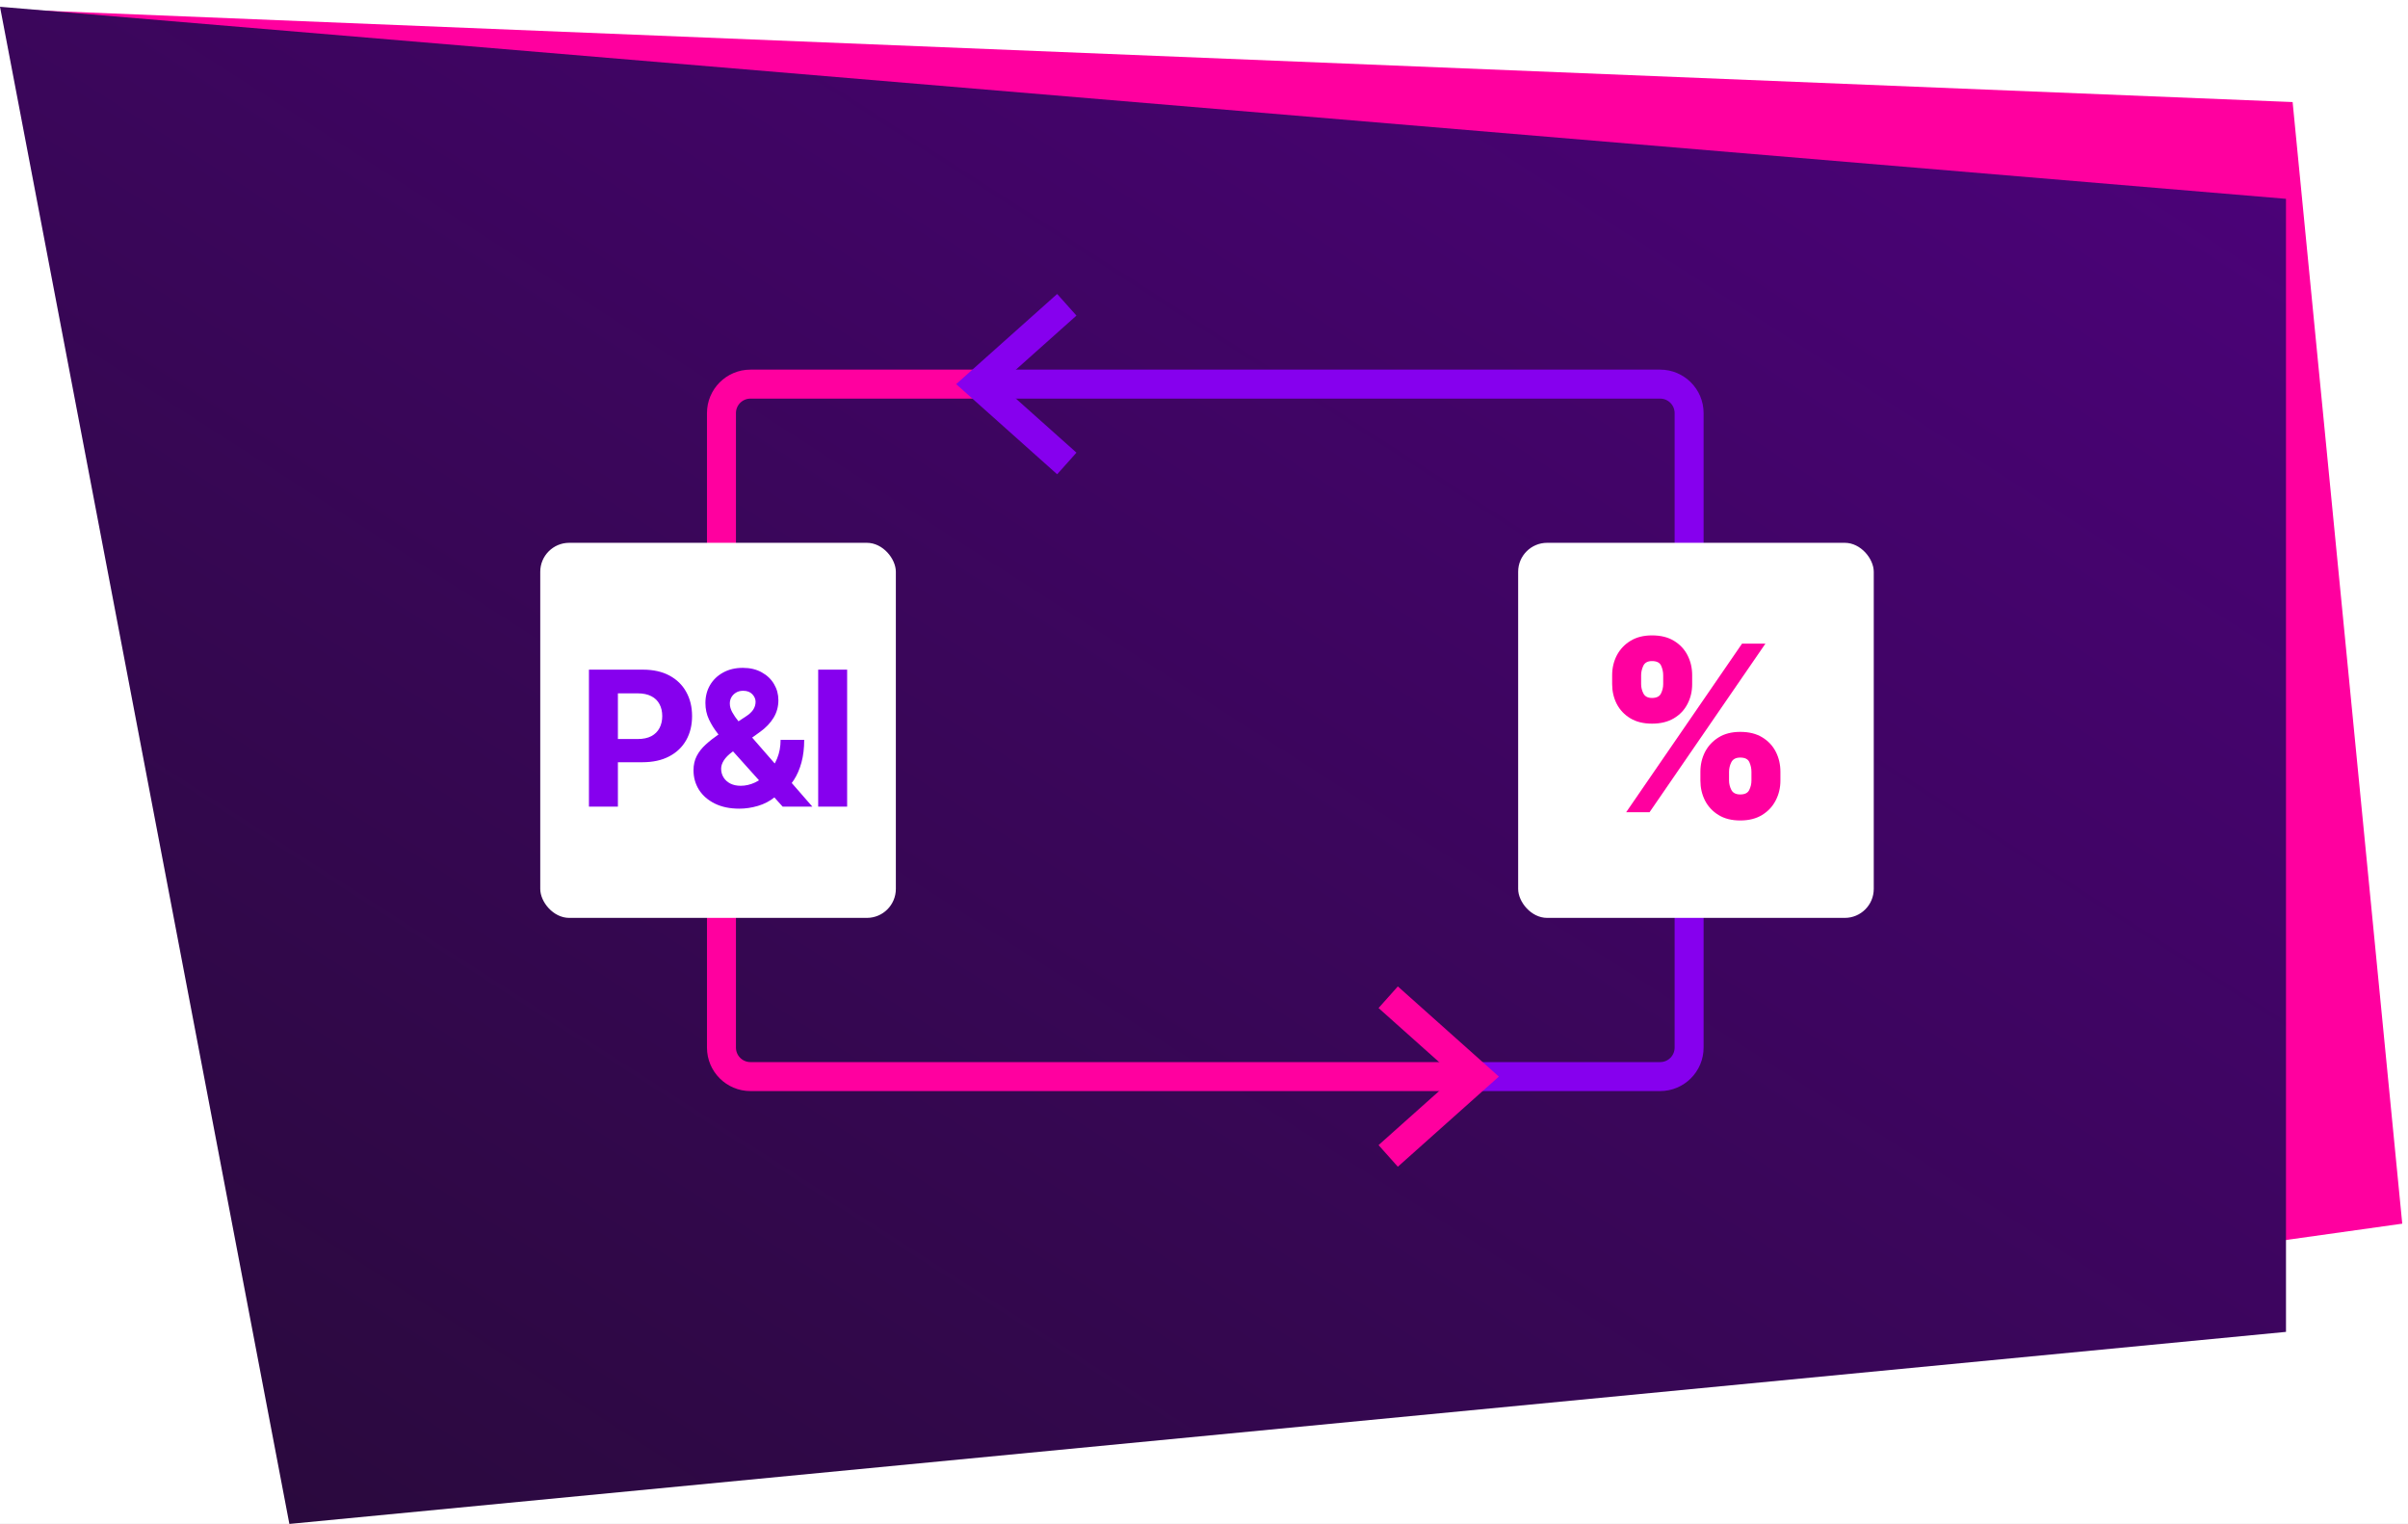
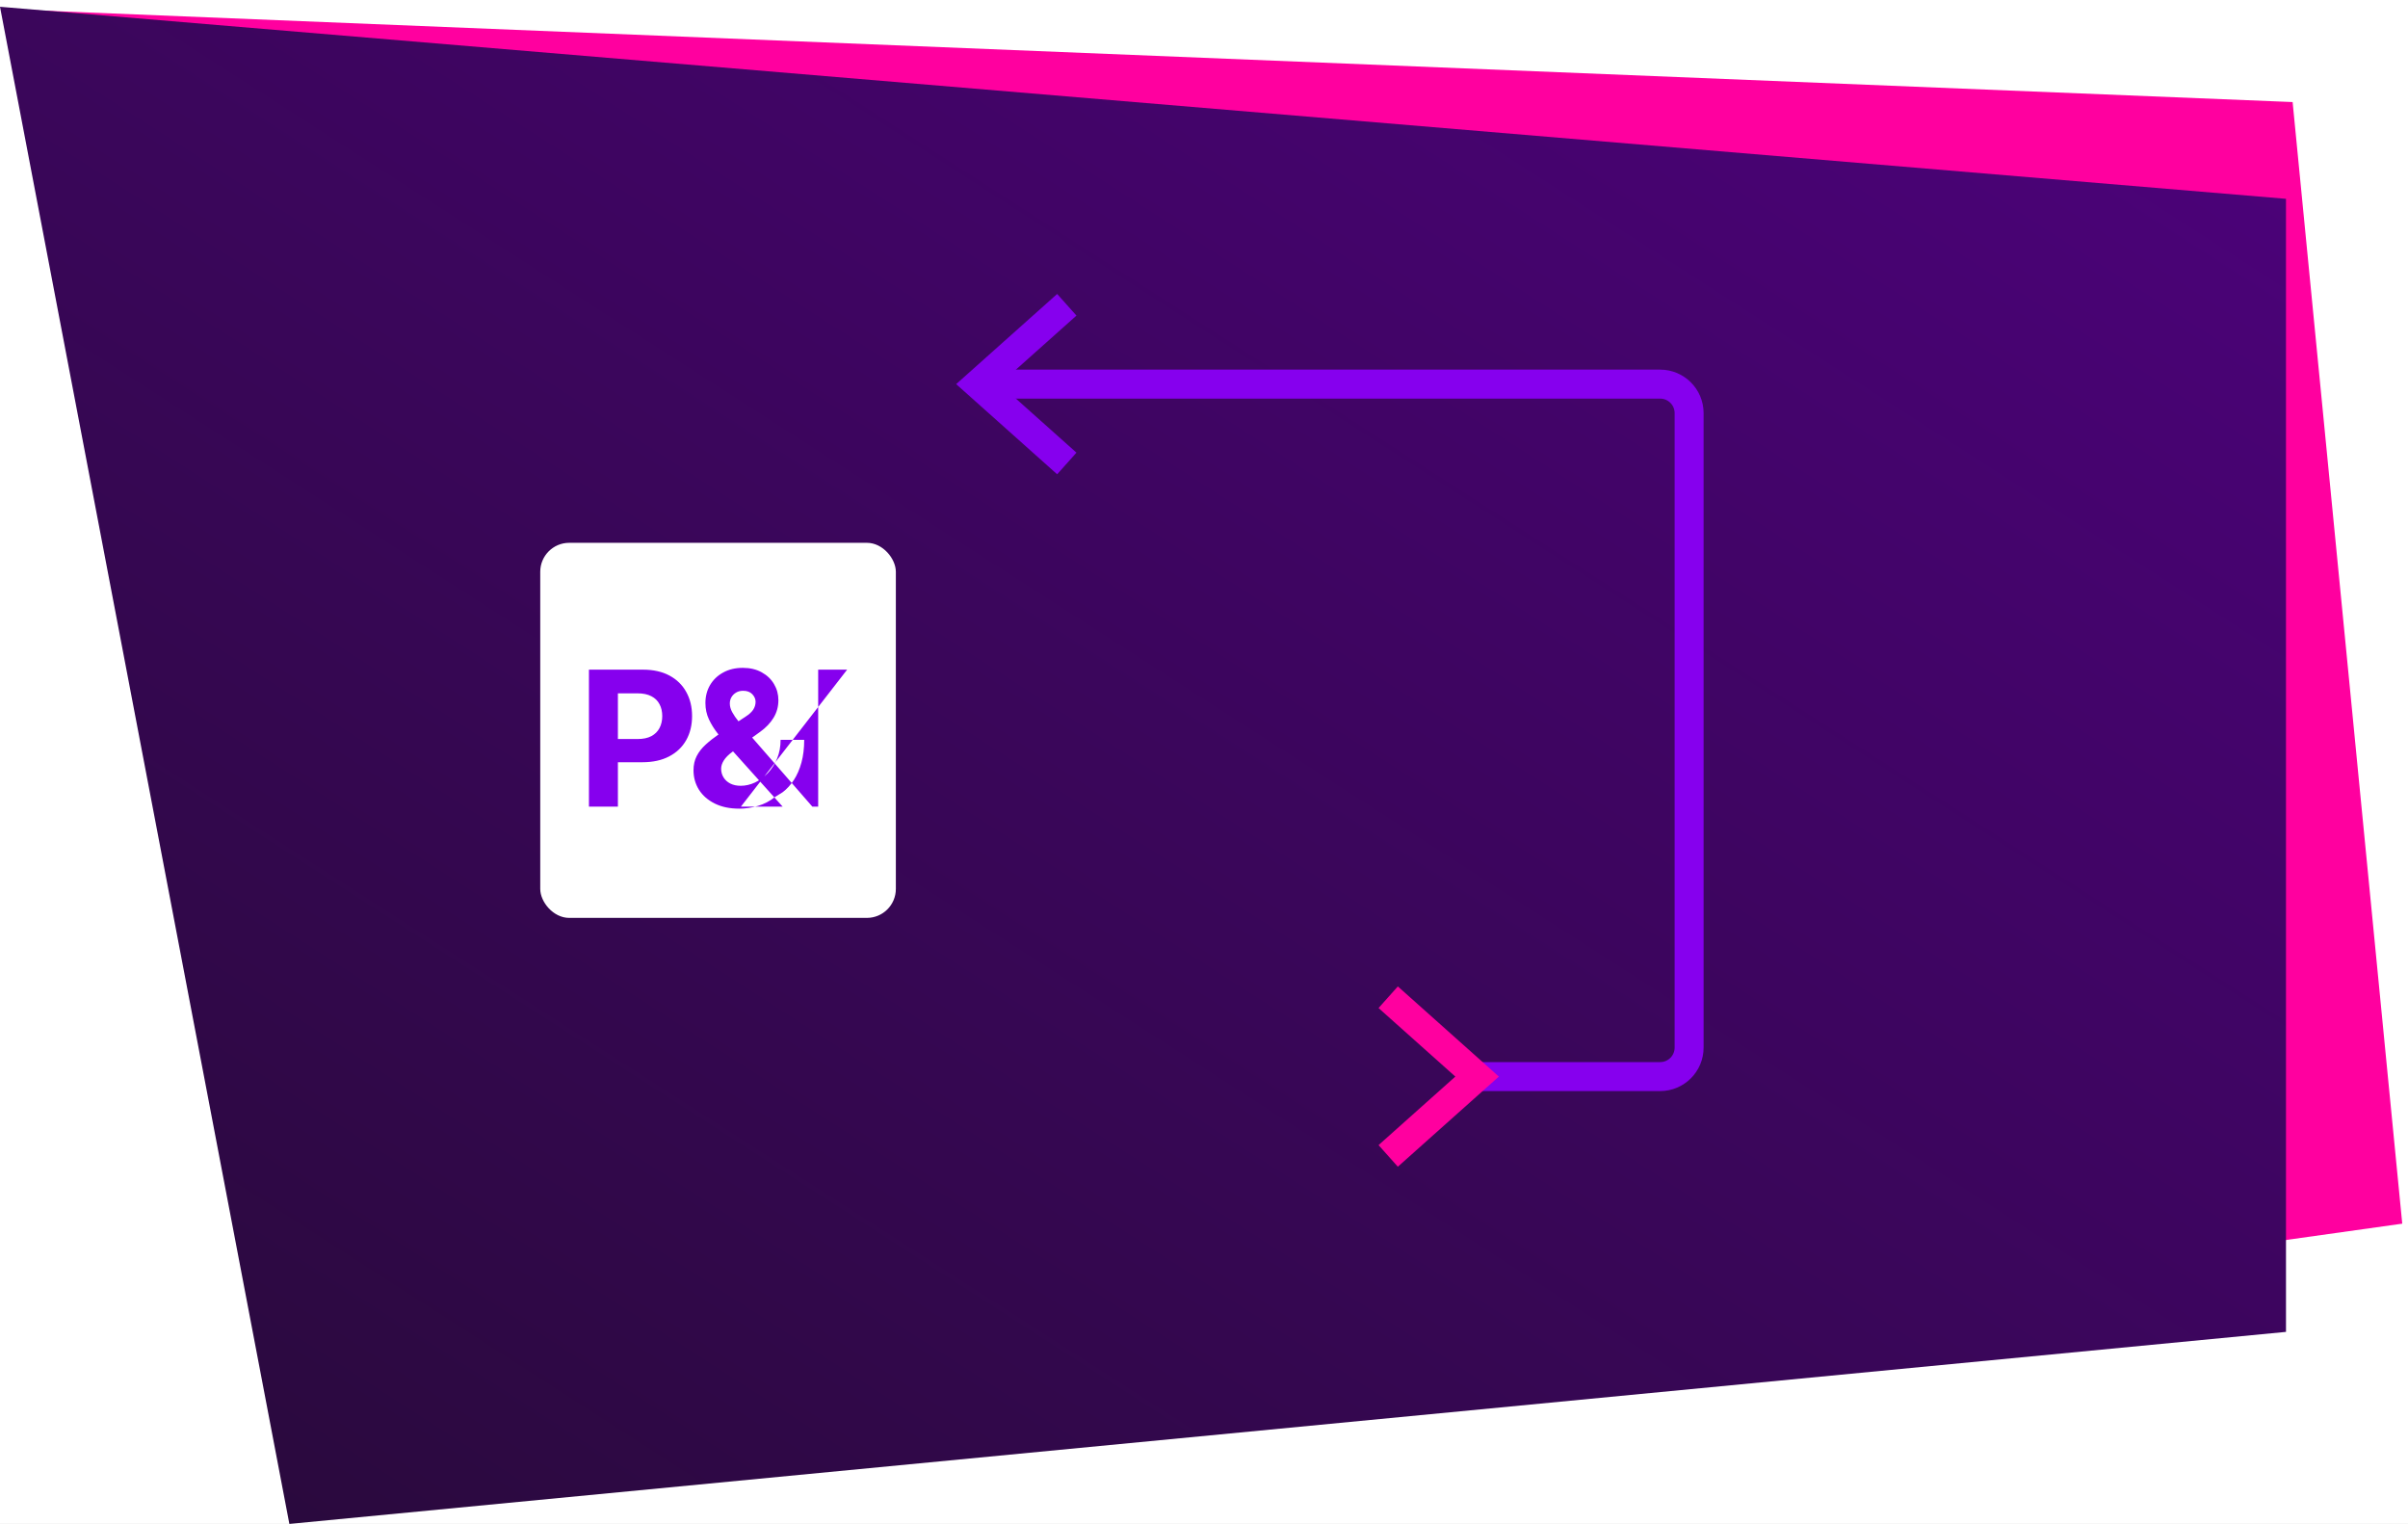
<svg xmlns="http://www.w3.org/2000/svg" width="354" height="224" viewBox="0 0 354 224" fill="none">
  <rect x="0" y="0" width="354" height="224" fill="#808080" stroke="none" />
  <g clip-path="url(#clip0_6580_43074)">
    <rect width="354" height="224" fill="white" />
    <path d="M1.32 1.364L337.038 15.001L353.154 179.866L65.051 220.304L1.32 1.364Z" fill="#FF009F" />
    <path d="M0 0.996L336.064 29.224V195.772L42.54 224L0 0.996Z" fill="url(#paint0_linear_6580_43074)" />
    <path d="M144.768 56.462H244.057C246.409 56.462 248.316 58.369 248.316 60.722V153.985C248.316 156.337 246.409 158.245 244.057 158.245H216.146" stroke="#8600EE" stroke-width="4.26" />
-     <path d="M215.141 158.245H110.322C107.97 158.245 106.062 156.338 106.062 153.985V60.722C106.062 58.37 107.97 56.462 110.322 56.462H144.768" stroke="#FF009F" stroke-width="4.26" />
    <rect x="79.422" y="79.787" width="52.277" height="55.132" rx="4.26" fill="white" />
-     <path d="M86.58 118.57V98.432H94.525C96.052 98.432 97.353 98.724 98.429 99.307C99.504 99.884 100.323 100.687 100.887 101.716C101.457 102.739 101.742 103.919 101.742 105.256C101.742 106.593 101.454 107.773 100.877 108.796C100.3 109.819 99.464 110.615 98.37 111.185C97.281 111.756 95.964 112.041 94.417 112.041H89.353V108.629H93.728C94.548 108.629 95.223 108.488 95.754 108.206C96.292 107.918 96.691 107.521 96.954 107.016C97.222 106.505 97.357 105.918 97.357 105.256C97.357 104.588 97.222 104.004 96.954 103.506C96.691 103.001 96.292 102.611 95.754 102.336C95.216 102.054 94.535 101.913 93.709 101.913H90.838V118.57H86.58ZM108.688 118.865C107.299 118.865 106.099 118.616 105.09 118.118C104.08 117.619 103.303 116.944 102.759 116.092C102.222 115.233 101.953 114.276 101.953 113.221C101.953 112.434 102.11 111.736 102.425 111.126C102.74 110.517 103.179 109.956 103.743 109.445C104.306 108.927 104.962 108.413 105.709 107.901L109.613 105.335C110.118 105.014 110.488 104.676 110.724 104.322C110.96 103.962 111.078 103.572 111.078 103.152C111.078 102.752 110.917 102.382 110.596 102.041C110.275 101.7 109.819 101.533 109.229 101.539C108.836 101.539 108.495 101.628 108.207 101.805C107.918 101.975 107.692 102.202 107.528 102.483C107.371 102.759 107.292 103.067 107.292 103.408C107.292 103.827 107.41 104.253 107.646 104.686C107.882 105.119 108.197 105.577 108.59 106.063C108.983 106.541 109.413 107.059 109.878 107.616L119.426 118.57H115.06L107.096 109.701C106.571 109.104 106.047 108.481 105.522 107.832C105.004 107.177 104.572 106.482 104.224 105.748C103.877 105.007 103.703 104.204 103.703 103.339C103.703 102.362 103.929 101.484 104.382 100.704C104.841 99.924 105.483 99.307 106.309 98.855C107.135 98.396 108.099 98.167 109.2 98.167C110.275 98.167 111.202 98.386 111.982 98.826C112.769 99.258 113.372 99.835 113.792 100.556C114.218 101.271 114.431 102.057 114.431 102.916C114.431 103.867 114.195 104.729 113.723 105.502C113.257 106.269 112.602 106.957 111.756 107.567L107.646 110.527C107.089 110.933 106.676 111.349 106.407 111.775C106.145 112.195 106.014 112.598 106.014 112.985C106.014 113.463 106.132 113.893 106.368 114.273C106.604 114.653 106.938 114.955 107.371 115.178C107.804 115.394 108.312 115.502 108.895 115.502C109.603 115.502 110.301 115.341 110.989 115.02C111.684 114.692 112.314 114.23 112.877 113.634C113.448 113.031 113.903 112.316 114.244 111.49C114.585 110.664 114.755 109.75 114.755 108.747H118.226C118.226 109.979 118.092 111.09 117.823 112.08C117.554 113.063 117.181 113.922 116.702 114.656C116.224 115.384 115.676 115.981 115.06 116.446C114.863 116.57 114.673 116.688 114.49 116.8C114.306 116.911 114.116 117.029 113.92 117.154C113.172 117.757 112.336 118.193 111.412 118.462C110.494 118.73 109.587 118.865 108.688 118.865ZM124.538 98.432V118.57H120.281V98.432H124.538Z" fill="#8600EE" />
-     <rect x="223.184" y="79.787" width="52.277" height="55.132" rx="4.26" fill="white" />
+     <path d="M86.58 118.57V98.432H94.525C96.052 98.432 97.353 98.724 98.429 99.307C99.504 99.884 100.323 100.687 100.887 101.716C101.457 102.739 101.742 103.919 101.742 105.256C101.742 106.593 101.454 107.773 100.877 108.796C100.3 109.819 99.464 110.615 98.37 111.185C97.281 111.756 95.964 112.041 94.417 112.041H89.353V108.629H93.728C94.548 108.629 95.223 108.488 95.754 108.206C96.292 107.918 96.691 107.521 96.954 107.016C97.222 106.505 97.357 105.918 97.357 105.256C97.357 104.588 97.222 104.004 96.954 103.506C96.691 103.001 96.292 102.611 95.754 102.336C95.216 102.054 94.535 101.913 93.709 101.913H90.838V118.57H86.58ZM108.688 118.865C107.299 118.865 106.099 118.616 105.09 118.118C104.08 117.619 103.303 116.944 102.759 116.092C102.222 115.233 101.953 114.276 101.953 113.221C101.953 112.434 102.11 111.736 102.425 111.126C102.74 110.517 103.179 109.956 103.743 109.445C104.306 108.927 104.962 108.413 105.709 107.901L109.613 105.335C110.118 105.014 110.488 104.676 110.724 104.322C110.96 103.962 111.078 103.572 111.078 103.152C111.078 102.752 110.917 102.382 110.596 102.041C110.275 101.7 109.819 101.533 109.229 101.539C108.836 101.539 108.495 101.628 108.207 101.805C107.918 101.975 107.692 102.202 107.528 102.483C107.371 102.759 107.292 103.067 107.292 103.408C107.292 103.827 107.41 104.253 107.646 104.686C107.882 105.119 108.197 105.577 108.59 106.063C108.983 106.541 109.413 107.059 109.878 107.616L119.426 118.57H115.06L107.096 109.701C106.571 109.104 106.047 108.481 105.522 107.832C105.004 107.177 104.572 106.482 104.224 105.748C103.877 105.007 103.703 104.204 103.703 103.339C103.703 102.362 103.929 101.484 104.382 100.704C104.841 99.924 105.483 99.307 106.309 98.855C107.135 98.396 108.099 98.167 109.2 98.167C110.275 98.167 111.202 98.386 111.982 98.826C112.769 99.258 113.372 99.835 113.792 100.556C114.218 101.271 114.431 102.057 114.431 102.916C114.431 103.867 114.195 104.729 113.723 105.502C113.257 106.269 112.602 106.957 111.756 107.567L107.646 110.527C107.089 110.933 106.676 111.349 106.407 111.775C106.145 112.195 106.014 112.598 106.014 112.985C106.014 113.463 106.132 113.893 106.368 114.273C106.604 114.653 106.938 114.955 107.371 115.178C107.804 115.394 108.312 115.502 108.895 115.502C109.603 115.502 110.301 115.341 110.989 115.02C111.684 114.692 112.314 114.23 112.877 113.634C113.448 113.031 113.903 112.316 114.244 111.49C114.585 110.664 114.755 109.75 114.755 108.747H118.226C118.226 109.979 118.092 111.09 117.823 112.08C117.554 113.063 117.181 113.922 116.702 114.656C116.224 115.384 115.676 115.981 115.06 116.446C114.863 116.57 114.673 116.688 114.49 116.8C114.306 116.911 114.116 117.029 113.92 117.154C113.172 117.757 112.336 118.193 111.412 118.462C110.494 118.73 109.587 118.865 108.688 118.865ZV118.57H120.281V98.432H124.538Z" fill="#8600EE" />
    <path d="M204.079 169.907L217.148 158.244L204.079 146.582" stroke="#FF009F" stroke-width="4.26" />
    <path d="M156.831 68.125L143.762 56.462L156.831 44.8" stroke="#8600EE" stroke-width="4.26" />
-     <path d="M249.976 114.743V113.436C249.976 112.387 250.202 111.419 250.653 110.531C251.113 109.644 251.779 108.93 252.65 108.389C253.521 107.848 254.582 107.578 255.833 107.578C257.116 107.578 258.193 107.844 259.064 108.377C259.944 108.909 260.609 109.619 261.061 110.507C261.513 111.394 261.739 112.371 261.739 113.436V114.743C261.739 115.791 261.509 116.76 261.049 117.647C260.597 118.534 259.931 119.248 259.052 119.789C258.173 120.33 257.1 120.6 255.833 120.6C254.566 120.6 253.497 120.33 252.626 119.789C251.755 119.248 251.093 118.534 250.641 117.647C250.198 116.76 249.976 115.791 249.976 114.743ZM254.187 113.436V114.743C254.187 115.202 254.3 115.658 254.526 116.11C254.76 116.554 255.196 116.776 255.833 116.776C256.503 116.776 256.942 116.558 257.152 116.122C257.37 115.686 257.479 115.227 257.479 114.743V113.436C257.479 112.951 257.378 112.483 257.176 112.032C256.975 111.58 256.527 111.354 255.833 111.354C255.196 111.354 254.76 111.58 254.526 112.032C254.3 112.483 254.187 112.951 254.187 113.436ZM237.002 100.559V99.252C237.002 98.187 237.232 97.211 237.692 96.323C238.16 95.436 238.83 94.726 239.701 94.194C240.572 93.661 241.625 93.395 242.86 93.395C244.143 93.395 245.22 93.661 246.091 94.194C246.97 94.726 247.636 95.436 248.088 96.323C248.54 97.211 248.765 98.187 248.765 99.252V100.559C248.765 101.624 248.536 102.596 248.076 103.476C247.624 104.355 246.958 105.057 246.079 105.581C245.199 106.106 244.126 106.368 242.86 106.368C241.593 106.368 240.524 106.102 239.653 105.569C238.781 105.037 238.12 104.331 237.668 103.451C237.224 102.572 237.002 101.608 237.002 100.559ZM241.262 99.252V100.559C241.262 101.043 241.375 101.503 241.601 101.939C241.827 102.374 242.247 102.592 242.86 102.592C243.529 102.592 243.969 102.374 244.179 101.939C244.397 101.503 244.506 101.043 244.506 100.559V99.252C244.506 98.768 244.405 98.3 244.203 97.848C244.001 97.397 243.554 97.171 242.86 97.171C242.222 97.171 241.795 97.404 241.577 97.873C241.367 98.332 241.262 98.792 241.262 99.252ZM239.06 119.39L256.099 94.605H259.536L242.497 119.39H239.06Z" fill="#FF009F" />
  </g>
  <defs>
    <linearGradient id="paint0_linear_6580_43074" x1="335.889" y1="15.255" x2="138.543" y2="321.983" gradientUnits="userSpaceOnUse">
      <stop stop-color="#4C027A" />
      <stop offset="1" stop-color="#270A38" />
    </linearGradient>
    <clipPath id="clip0_6580_43074">
      <rect width="354" height="224" fill="white" />
    </clipPath>
  </defs>
</svg>